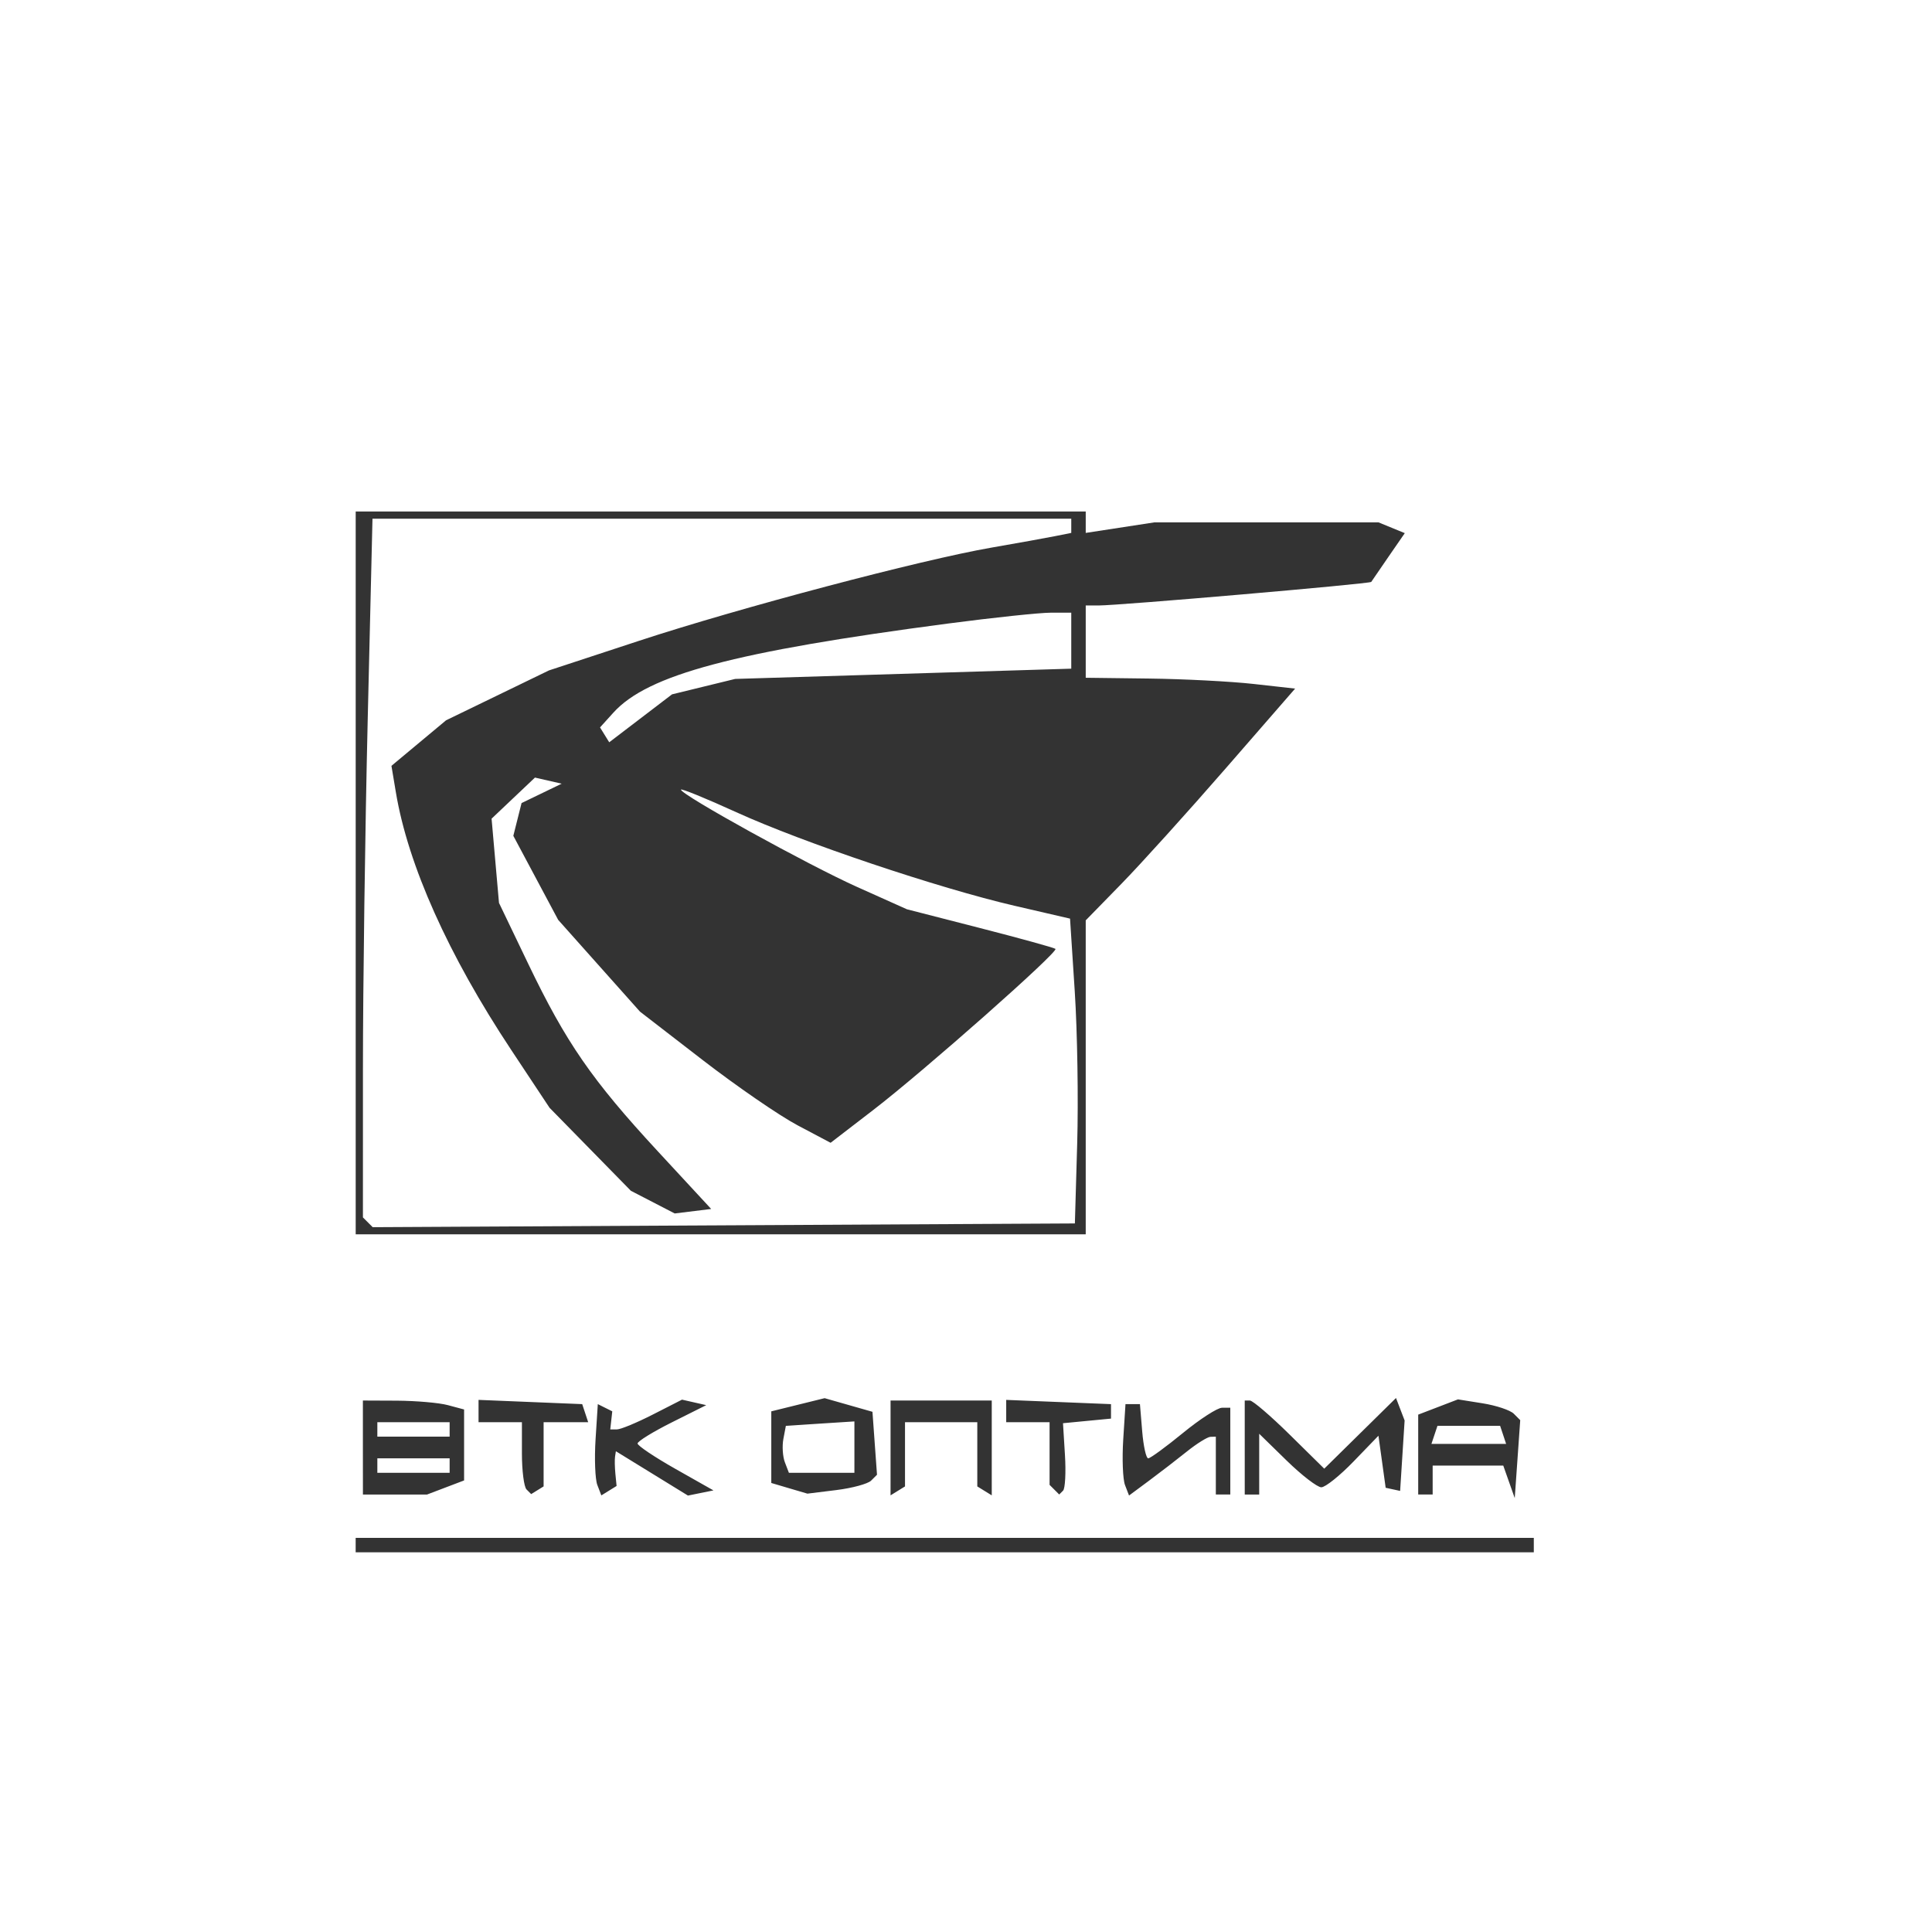
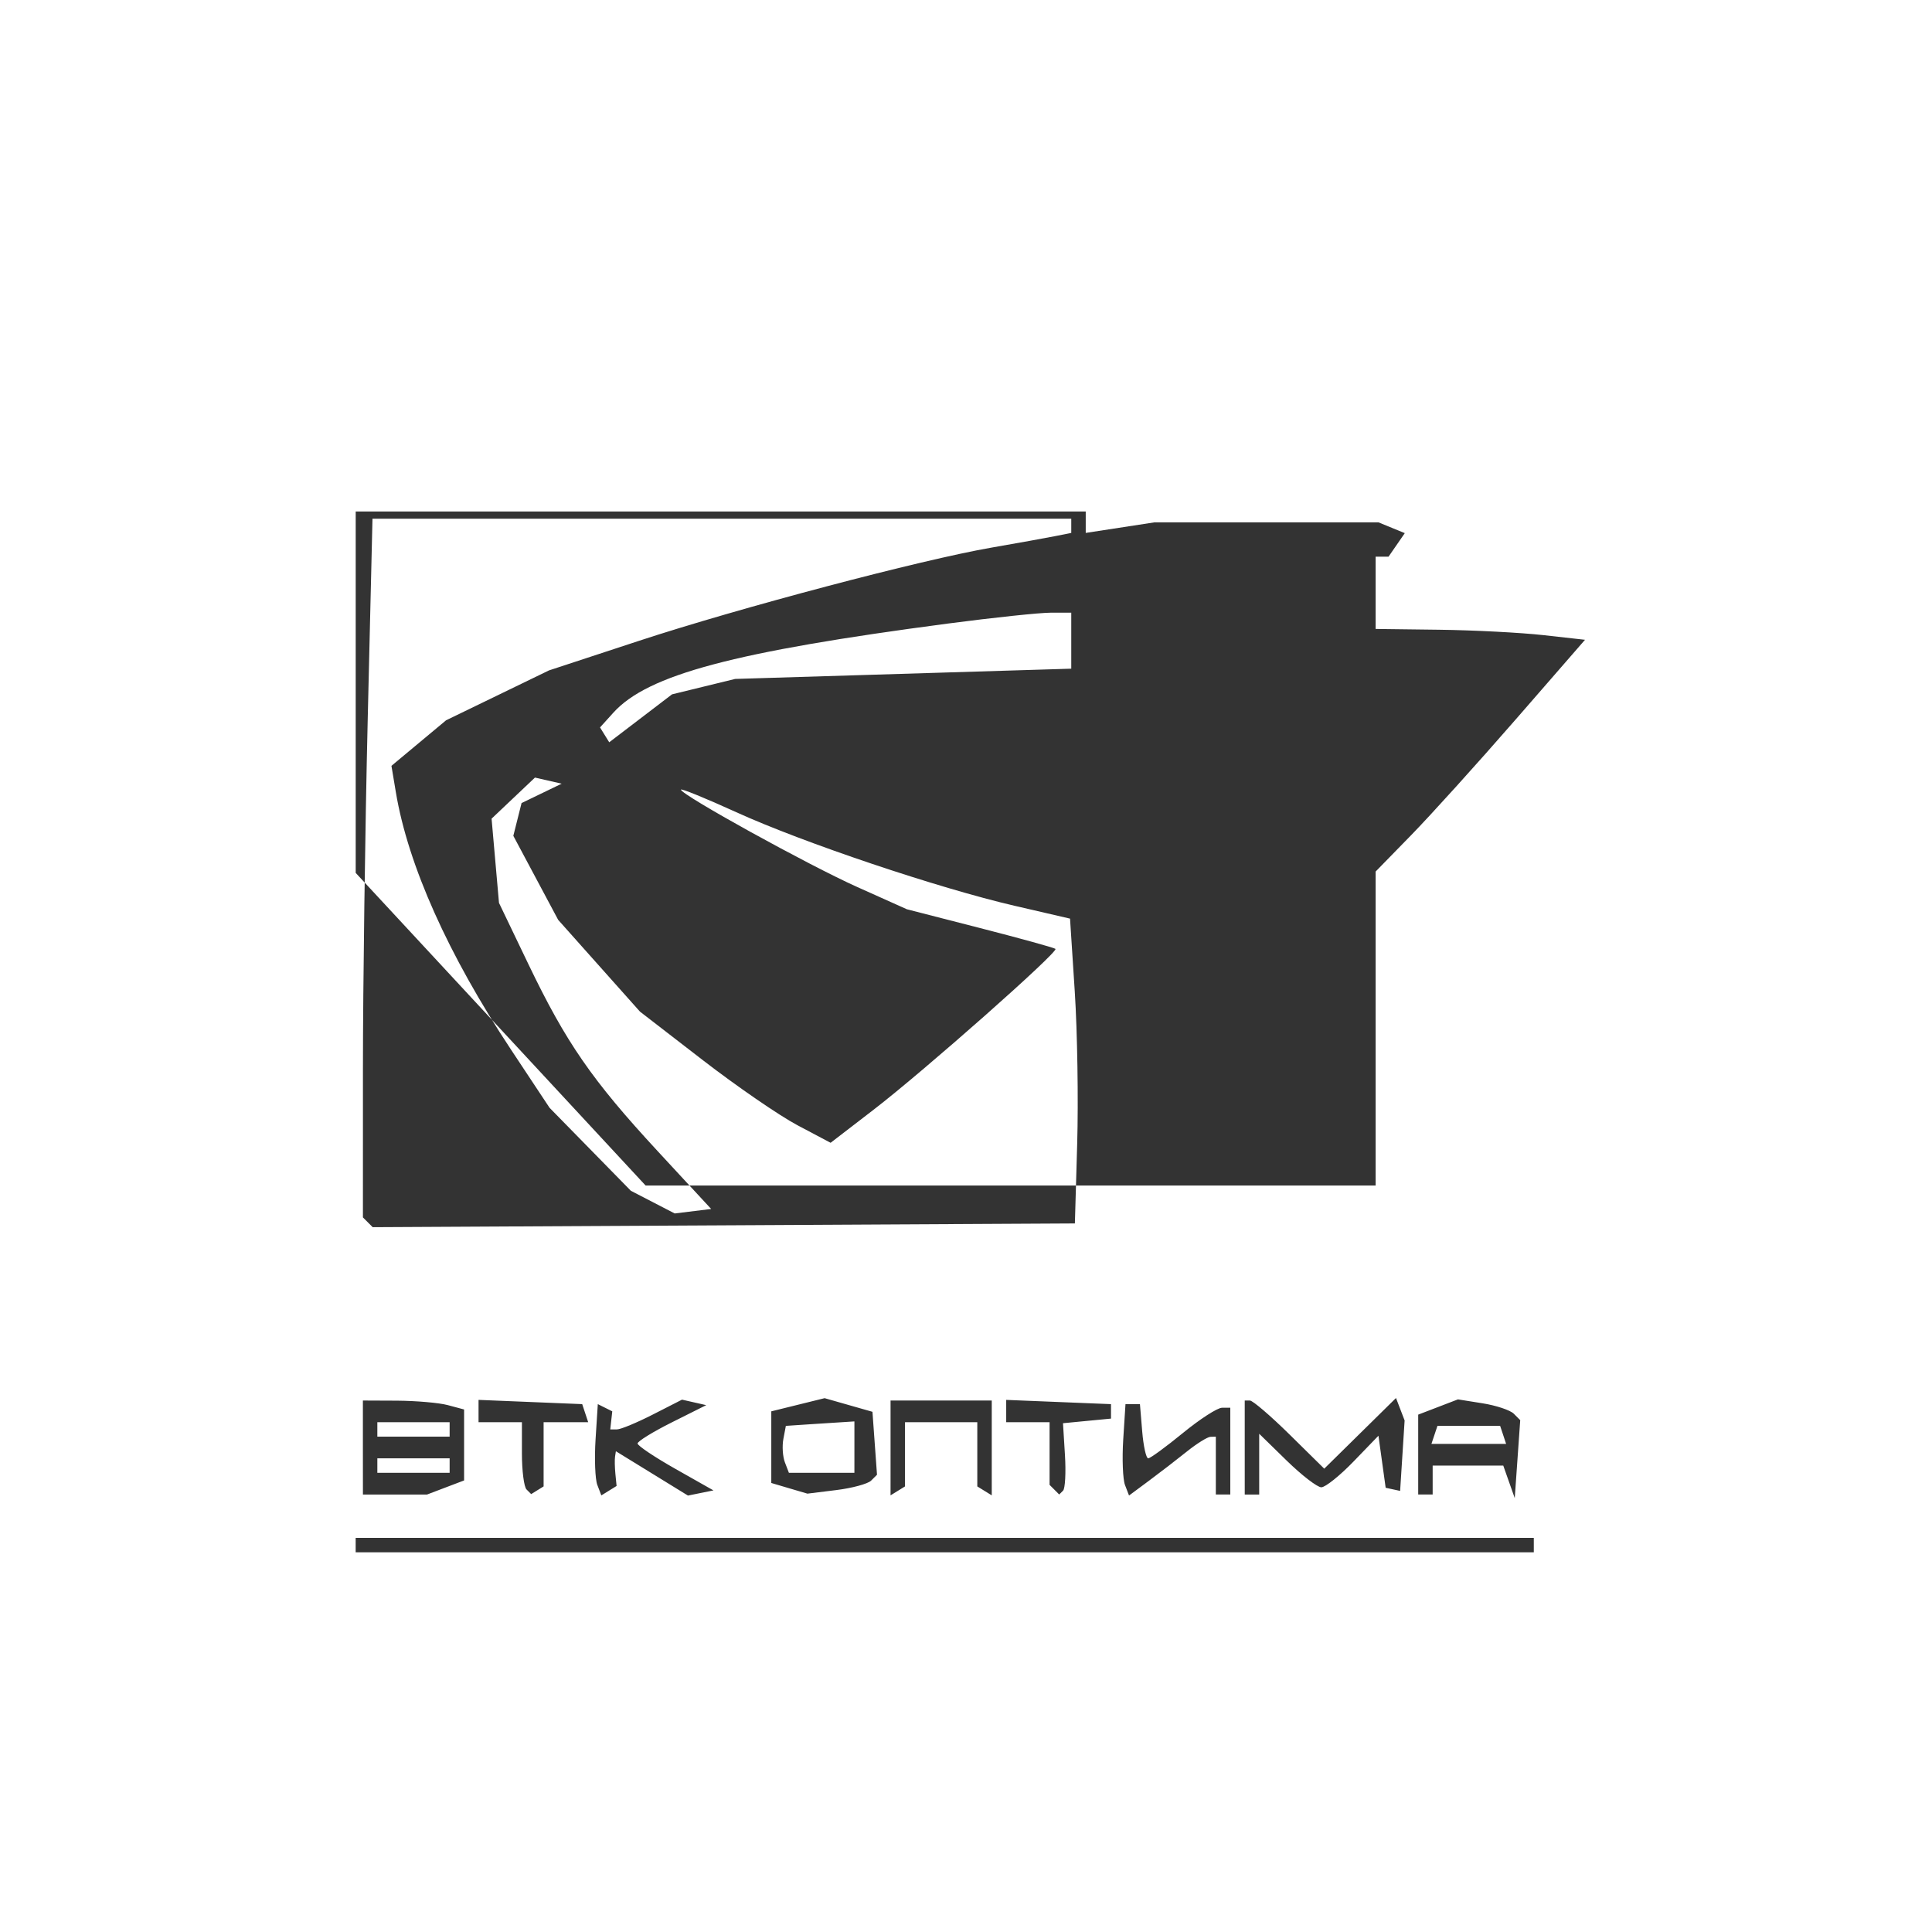
<svg xmlns="http://www.w3.org/2000/svg" xmlns:ns1="http://www.inkscape.org/namespaces/inkscape" xmlns:ns2="http://sodipodi.sourceforge.net/DTD/sodipodi-0.dtd" width="45.184mm" height="45.184mm" viewBox="0 0 160.1 160.1" id="svg16727" ns1:version="0.91 r13725" ns2:docname="optima.svg">
  <defs id="defs16729" />
  <g ns1:label="Layer 1" ns1:groupmode="layer" id="layer1" transform="translate(54.336,-678.026)">
-     <path style="color:#000000;clip-rule:nonzero;display:inline;overflow:visible;visibility:visible;opacity:1;isolation:auto;mix-blend-mode:normal;color-interpolation:sRGB;color-interpolation-filters:linearRGB;solid-color:#000000;solid-opacity:1;fill:#333333;fill-opacity:1;fill-rule:nonzero;stroke-width:0.732;stroke-linecap:butt;stroke-linejoin:miter;stroke-miterlimit:4;stroke-dasharray:none;stroke-dashoffset:0;stroke-opacity:1;color-rendering:auto;image-rendering:auto;shape-rendering:auto;text-rendering:auto;enable-background:accumulate" d="m -24.863,806.063 0,-0.599 48.815,0 48.815,0 0,0.599 0,0.599 -48.815,0 -48.815,0 z m 0.599,-8.086 0,-3.893 2.845,0.012 c 1.565,0.012 3.452,0.171 4.193,0.369 l 1.348,0.361 0,2.94 0,2.94 -1.536,0.584 -1.536,0.584 -2.656,0 -2.656,0 z m 7.188,1.497 0,-0.599 -2.995,0 -2.995,0 0,0.599 0,0.599 2.995,0 2.995,0 z m 0,-2.995 0,-0.599 -2.995,0 -2.995,0 0,0.599 0,0.599 2.995,0 2.995,0 z m 6.373,4.975 c -0.211,-0.211 -0.383,-1.551 -0.383,-2.978 l 0,-2.595 -1.797,0 -1.797,0 0,-0.925 0,-0.925 4.295,0.176 4.295,0.176 0.248,0.749 0.248,0.749 -1.847,0 -1.847,0 0,2.66 0,2.66 -0.515,0.319 -0.515,0.319 z m 5.866,-0.371 c -0.182,-0.475 -0.248,-2.176 -0.146,-3.782 l 0.186,-2.919 0.599,0.299 0.599,0.299 -0.083,0.749 -0.083,0.749 0.556,0 c 0.306,0 1.644,-0.555 2.973,-1.233 l 2.417,-1.233 1.003,0.228 1.003,0.228 -2.845,1.424 c -1.565,0.783 -2.845,1.572 -2.844,1.754 3.36e-4,0.181 1.415,1.13 3.145,2.108 l 3.144,1.779 -1.057,0.214 -1.057,0.214 -2.986,-1.837 -2.986,-1.837 -0.069,0.444 c -0.038,0.244 -0.025,0.891 0.029,1.439 l 0.098,0.995 -0.632,0.391 -0.632,0.391 -0.331,-0.863 z m 15.913,0.277 -1.497,-0.443 0,-2.968 0,-2.968 2.21,-0.546 2.21,-0.546 1.982,0.565 1.982,0.565 0.188,2.608 0.188,2.608 -0.488,0.487 c -0.268,0.268 -1.566,0.62 -2.883,0.783 l -2.396,0.296 z m 5.391,-3.416 0,-2.129 -2.84,0.182 -2.84,0.183 -0.206,1.083 c -0.113,0.596 -0.057,1.472 0.126,1.946 l 0.331,0.864 2.714,0 2.714,0 z m 2.995,0.069 0,-3.929 4.193,0 4.193,0 0,3.929 0,3.929 -0.599,-0.37 -0.599,-0.37 0,-2.66 0,-2.66 -2.995,0 -2.995,0 0,2.66 0,2.66 -0.599,0.37 -0.599,0.37 z m 13.577,3.459 -0.399,-0.399 0,-2.596 0,-2.595 -1.797,0 -1.797,0 0,-0.925 0,-0.925 4.342,0.176 4.342,0.176 0,0.599 0,0.599 -1.989,0.191 -1.989,0.191 0.162,2.635 c 0.089,1.449 0.018,2.778 -0.157,2.954 l -0.319,0.319 z m 5.852,-0.383 c -0.183,-0.477 -0.249,-2.181 -0.147,-3.786 l 0.186,-2.919 0.599,0 0.599,0 0.186,2.246 c 0.102,1.235 0.326,2.246 0.498,2.246 0.172,0 1.464,-0.944 2.871,-2.096 1.407,-1.153 2.868,-2.096 3.245,-2.096 l 0.687,0 0,3.594 0,3.594 -0.599,0 -0.599,0 0,-2.396 0,-2.396 -0.449,0.013 c -0.247,0.012 -1.123,0.554 -1.947,1.215 -0.824,0.661 -2.24,1.752 -3.147,2.425 l -1.65,1.224 -0.333,-0.867 z m 9.921,-3.111 0,-3.893 0.429,0 c 0.236,0 1.718,1.27 3.294,2.823 l 2.866,2.823 2.973,-2.928 2.973,-2.928 0.357,0.931 0.357,0.93 -0.186,2.919 -0.186,2.919 -0.599,-0.13 -0.599,-0.13 -0.299,-2.157 -0.299,-2.157 -2.064,2.137 c -1.135,1.175 -2.337,2.137 -2.67,2.137 -0.333,0 -1.628,-0.998 -2.877,-2.218 l -2.271,-2.218 0,2.517 0,2.518 -0.599,0 -0.599,0 z m 14.375,0.584 0,-3.309 1.647,-0.632 1.647,-0.632 2.045,0.326 c 1.125,0.179 2.286,0.567 2.58,0.861 l 0.535,0.535 -0.227,3.23 -0.227,3.23 -0.476,-1.348 -0.476,-1.348 -2.925,0 -2.925,0 0,1.198 0,1.198 -0.599,0 -0.599,0 z m 7.038,-1.632 -0.25,-0.749 -2.596,0 -2.596,0 -0.25,0.749 -0.25,0.749 3.095,0 3.095,0 z m -95.085,-46.569 0,-29.948 30.248,0 30.248,0 0,0.887 0,0.887 2.845,-0.437 2.845,-0.437 9.284,-6e-4 9.284,-6e-4 1.091,0.447 1.091,0.447 -1.346,1.949 c -0.74,1.072 -1.385,2.014 -1.434,2.092 -0.096,0.157 -20.866,1.953 -22.589,1.953 l -1.071,0 0,2.995 0,2.995 5.241,0.065 c 2.883,0.036 6.787,0.238 8.676,0.449 l 3.435,0.384 -5.733,6.589 c -3.153,3.624 -7.057,7.945 -8.676,9.602 l -2.943,3.014 0,13.009 0,13.009 -30.248,0 -30.248,0 z m 59.788,22.461 c 0.105,-3.624 0.015,-9.307 -0.201,-12.63 l -0.392,-6.042 -4.591,-1.063 c -6.307,-1.46 -17.536,-5.236 -23.063,-7.754 -2.524,-1.15 -4.589,-1.992 -4.589,-1.871 0,0.424 10.519,6.234 14.603,8.065 l 4.121,1.848 6.061,1.556 c 3.334,0.856 6.146,1.632 6.25,1.726 0.271,0.245 -10.869,10.096 -15.082,13.337 l -3.551,2.732 -2.739,-1.45 c -1.507,-0.797 -5.061,-3.243 -7.899,-5.435 l -5.16,-3.985 -3.389,-3.802 -3.389,-3.802 -1.858,-3.482 -1.858,-3.482 0.341,-1.357 0.341,-1.357 1.662,-0.803 1.662,-0.803 -1.107,-0.253 -1.107,-0.253 -1.797,1.702 -1.797,1.702 0.307,3.49 0.307,3.49 2.424,5.051 c 3.129,6.521 5.288,9.645 10.725,15.521 l 4.434,4.792 -1.511,0.186 -1.511,0.186 -1.816,-0.939 -1.816,-0.939 -3.369,-3.439 -3.369,-3.439 -3.176,-4.792 c -5.218,-7.874 -8.554,-15.323 -9.561,-21.356 l -0.366,-2.189 2.263,-1.887 2.263,-1.887 4.264,-2.067 4.264,-2.067 7.415,-2.437 c 8.349,-2.744 23.405,-6.726 29.277,-7.743 2.141,-0.371 4.5,-0.796 5.241,-0.945 l 1.348,-0.27 0,-0.588 0,-0.588 -28.953,0 -28.953,0 -0.395,16.621 c -0.217,9.142 -0.395,22.169 -0.396,28.95 l -0.001,12.329 0.405,0.405 0.405,0.405 29.094,-0.155 29.094,-0.155 0.191,-6.589 z m -30.959,-37.896 2.616,-0.639 13.926,-0.425 13.926,-0.425 0,-2.32 0,-2.32 -1.685,0 c -0.927,0 -4.768,0.406 -8.535,0.901 -17.725,2.332 -24.878,4.237 -27.723,7.383 l -1.107,1.224 0.381,0.616 0.381,0.616 2.602,-1.986 2.602,-1.986 z" id="path16687" ns1:connector-curvature="0" ns2:nodetypes="ccccccccccccscccccccccccccccccccccccccccscccccccccccccccccscccccsscccsssccccccccccccccccccccccssccccccsccccccccccccccccccccccccccccccccccccsccccscccssssccccccccsscccccsscccccccccccsssccccccccccsscccccccccccccccccccccccccccccccccscscccsscsccccccccscsssscssscsscccccccccccccccsscccccccsscccccssscccccsscccccccccccccssscccccc" />
+     <path style="color:#000000;clip-rule:nonzero;display:inline;overflow:visible;visibility:visible;opacity:1;isolation:auto;mix-blend-mode:normal;color-interpolation:sRGB;color-interpolation-filters:linearRGB;solid-color:#000000;solid-opacity:1;fill:#333333;fill-opacity:1;fill-rule:nonzero;stroke-width:0.732;stroke-linecap:butt;stroke-linejoin:miter;stroke-miterlimit:4;stroke-dasharray:none;stroke-dashoffset:0;stroke-opacity:1;color-rendering:auto;image-rendering:auto;shape-rendering:auto;text-rendering:auto;enable-background:accumulate" d="m -24.863,806.063 0,-0.599 48.815,0 48.815,0 0,0.599 0,0.599 -48.815,0 -48.815,0 z m 0.599,-8.086 0,-3.893 2.845,0.012 c 1.565,0.012 3.452,0.171 4.193,0.369 l 1.348,0.361 0,2.94 0,2.94 -1.536,0.584 -1.536,0.584 -2.656,0 -2.656,0 z m 7.188,1.497 0,-0.599 -2.995,0 -2.995,0 0,0.599 0,0.599 2.995,0 2.995,0 z m 0,-2.995 0,-0.599 -2.995,0 -2.995,0 0,0.599 0,0.599 2.995,0 2.995,0 z m 6.373,4.975 c -0.211,-0.211 -0.383,-1.551 -0.383,-2.978 l 0,-2.595 -1.797,0 -1.797,0 0,-0.925 0,-0.925 4.295,0.176 4.295,0.176 0.248,0.749 0.248,0.749 -1.847,0 -1.847,0 0,2.66 0,2.66 -0.515,0.319 -0.515,0.319 z m 5.866,-0.371 c -0.182,-0.475 -0.248,-2.176 -0.146,-3.782 l 0.186,-2.919 0.599,0.299 0.599,0.299 -0.083,0.749 -0.083,0.749 0.556,0 c 0.306,0 1.644,-0.555 2.973,-1.233 l 2.417,-1.233 1.003,0.228 1.003,0.228 -2.845,1.424 c -1.565,0.783 -2.845,1.572 -2.844,1.754 3.36e-4,0.181 1.415,1.13 3.145,2.108 l 3.144,1.779 -1.057,0.214 -1.057,0.214 -2.986,-1.837 -2.986,-1.837 -0.069,0.444 c -0.038,0.244 -0.025,0.891 0.029,1.439 l 0.098,0.995 -0.632,0.391 -0.632,0.391 -0.331,-0.863 z m 15.913,0.277 -1.497,-0.443 0,-2.968 0,-2.968 2.21,-0.546 2.21,-0.546 1.982,0.565 1.982,0.565 0.188,2.608 0.188,2.608 -0.488,0.487 c -0.268,0.268 -1.566,0.62 -2.883,0.783 l -2.396,0.296 z m 5.391,-3.416 0,-2.129 -2.84,0.182 -2.84,0.183 -0.206,1.083 c -0.113,0.596 -0.057,1.472 0.126,1.946 l 0.331,0.864 2.714,0 2.714,0 z m 2.995,0.069 0,-3.929 4.193,0 4.193,0 0,3.929 0,3.929 -0.599,-0.37 -0.599,-0.37 0,-2.66 0,-2.66 -2.995,0 -2.995,0 0,2.66 0,2.66 -0.599,0.37 -0.599,0.37 z m 13.577,3.459 -0.399,-0.399 0,-2.596 0,-2.595 -1.797,0 -1.797,0 0,-0.925 0,-0.925 4.342,0.176 4.342,0.176 0,0.599 0,0.599 -1.989,0.191 -1.989,0.191 0.162,2.635 c 0.089,1.449 0.018,2.778 -0.157,2.954 l -0.319,0.319 z m 5.852,-0.383 c -0.183,-0.477 -0.249,-2.181 -0.147,-3.786 l 0.186,-2.919 0.599,0 0.599,0 0.186,2.246 c 0.102,1.235 0.326,2.246 0.498,2.246 0.172,0 1.464,-0.944 2.871,-2.096 1.407,-1.153 2.868,-2.096 3.245,-2.096 l 0.687,0 0,3.594 0,3.594 -0.599,0 -0.599,0 0,-2.396 0,-2.396 -0.449,0.013 c -0.247,0.012 -1.123,0.554 -1.947,1.215 -0.824,0.661 -2.24,1.752 -3.147,2.425 l -1.65,1.224 -0.333,-0.867 z m 9.921,-3.111 0,-3.893 0.429,0 c 0.236,0 1.718,1.27 3.294,2.823 l 2.866,2.823 2.973,-2.928 2.973,-2.928 0.357,0.931 0.357,0.93 -0.186,2.919 -0.186,2.919 -0.599,-0.13 -0.599,-0.13 -0.299,-2.157 -0.299,-2.157 -2.064,2.137 c -1.135,1.175 -2.337,2.137 -2.67,2.137 -0.333,0 -1.628,-0.998 -2.877,-2.218 l -2.271,-2.218 0,2.517 0,2.518 -0.599,0 -0.599,0 z m 14.375,0.584 0,-3.309 1.647,-0.632 1.647,-0.632 2.045,0.326 c 1.125,0.179 2.286,0.567 2.58,0.861 l 0.535,0.535 -0.227,3.23 -0.227,3.23 -0.476,-1.348 -0.476,-1.348 -2.925,0 -2.925,0 0,1.198 0,1.198 -0.599,0 -0.599,0 z m 7.038,-1.632 -0.25,-0.749 -2.596,0 -2.596,0 -0.25,0.749 -0.25,0.749 3.095,0 3.095,0 z m -95.085,-46.569 0,-29.948 30.248,0 30.248,0 0,0.887 0,0.887 2.845,-0.437 2.845,-0.437 9.284,-6e-4 9.284,-6e-4 1.091,0.447 1.091,0.447 -1.346,1.949 l -1.071,0 0,2.995 0,2.995 5.241,0.065 c 2.883,0.036 6.787,0.238 8.676,0.449 l 3.435,0.384 -5.733,6.589 c -3.153,3.624 -7.057,7.945 -8.676,9.602 l -2.943,3.014 0,13.009 0,13.009 -30.248,0 -30.248,0 z m 59.788,22.461 c 0.105,-3.624 0.015,-9.307 -0.201,-12.63 l -0.392,-6.042 -4.591,-1.063 c -6.307,-1.46 -17.536,-5.236 -23.063,-7.754 -2.524,-1.15 -4.589,-1.992 -4.589,-1.871 0,0.424 10.519,6.234 14.603,8.065 l 4.121,1.848 6.061,1.556 c 3.334,0.856 6.146,1.632 6.25,1.726 0.271,0.245 -10.869,10.096 -15.082,13.337 l -3.551,2.732 -2.739,-1.45 c -1.507,-0.797 -5.061,-3.243 -7.899,-5.435 l -5.16,-3.985 -3.389,-3.802 -3.389,-3.802 -1.858,-3.482 -1.858,-3.482 0.341,-1.357 0.341,-1.357 1.662,-0.803 1.662,-0.803 -1.107,-0.253 -1.107,-0.253 -1.797,1.702 -1.797,1.702 0.307,3.49 0.307,3.49 2.424,5.051 c 3.129,6.521 5.288,9.645 10.725,15.521 l 4.434,4.792 -1.511,0.186 -1.511,0.186 -1.816,-0.939 -1.816,-0.939 -3.369,-3.439 -3.369,-3.439 -3.176,-4.792 c -5.218,-7.874 -8.554,-15.323 -9.561,-21.356 l -0.366,-2.189 2.263,-1.887 2.263,-1.887 4.264,-2.067 4.264,-2.067 7.415,-2.437 c 8.349,-2.744 23.405,-6.726 29.277,-7.743 2.141,-0.371 4.5,-0.796 5.241,-0.945 l 1.348,-0.27 0,-0.588 0,-0.588 -28.953,0 -28.953,0 -0.395,16.621 c -0.217,9.142 -0.395,22.169 -0.396,28.95 l -0.001,12.329 0.405,0.405 0.405,0.405 29.094,-0.155 29.094,-0.155 0.191,-6.589 z m -30.959,-37.896 2.616,-0.639 13.926,-0.425 13.926,-0.425 0,-2.32 0,-2.32 -1.685,0 c -0.927,0 -4.768,0.406 -8.535,0.901 -17.725,2.332 -24.878,4.237 -27.723,7.383 l -1.107,1.224 0.381,0.616 0.381,0.616 2.602,-1.986 2.602,-1.986 z" id="path16687" ns1:connector-curvature="0" ns2:nodetypes="ccccccccccccscccccccccccccccccccccccccccscccccccccccccccccscccccsscccsssccccccccccccccccccccccssccccccsccccccccccccccccccccccccccccccccccccsccccscccssssccccccccsscccccsscccccccccccsssccccccccccsscccccccccccccccccccccccccccccccccscscccsscsccccccccscsssscssscsscccccccccccccccsscccccccsscccccssscccccsscccccccccccccssscccccc" />
  </g>
</svg>